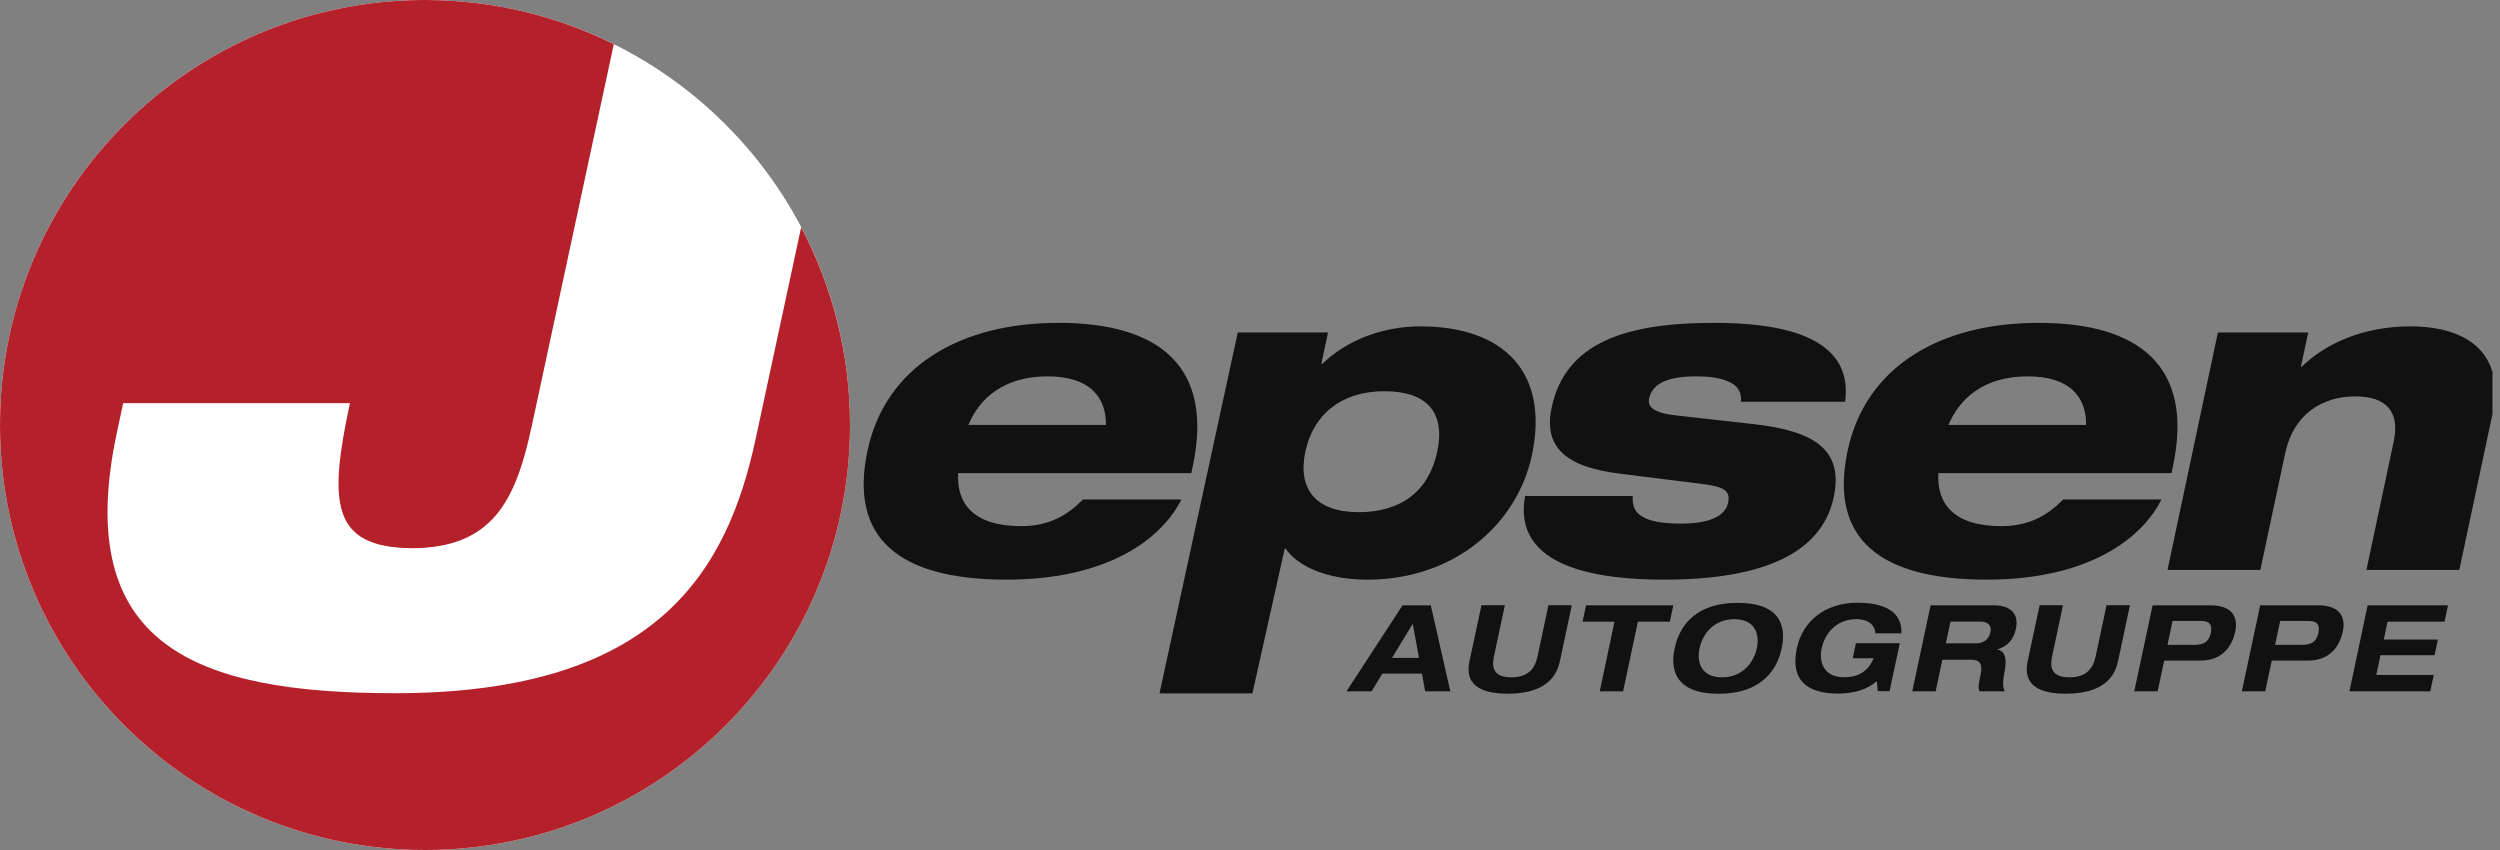
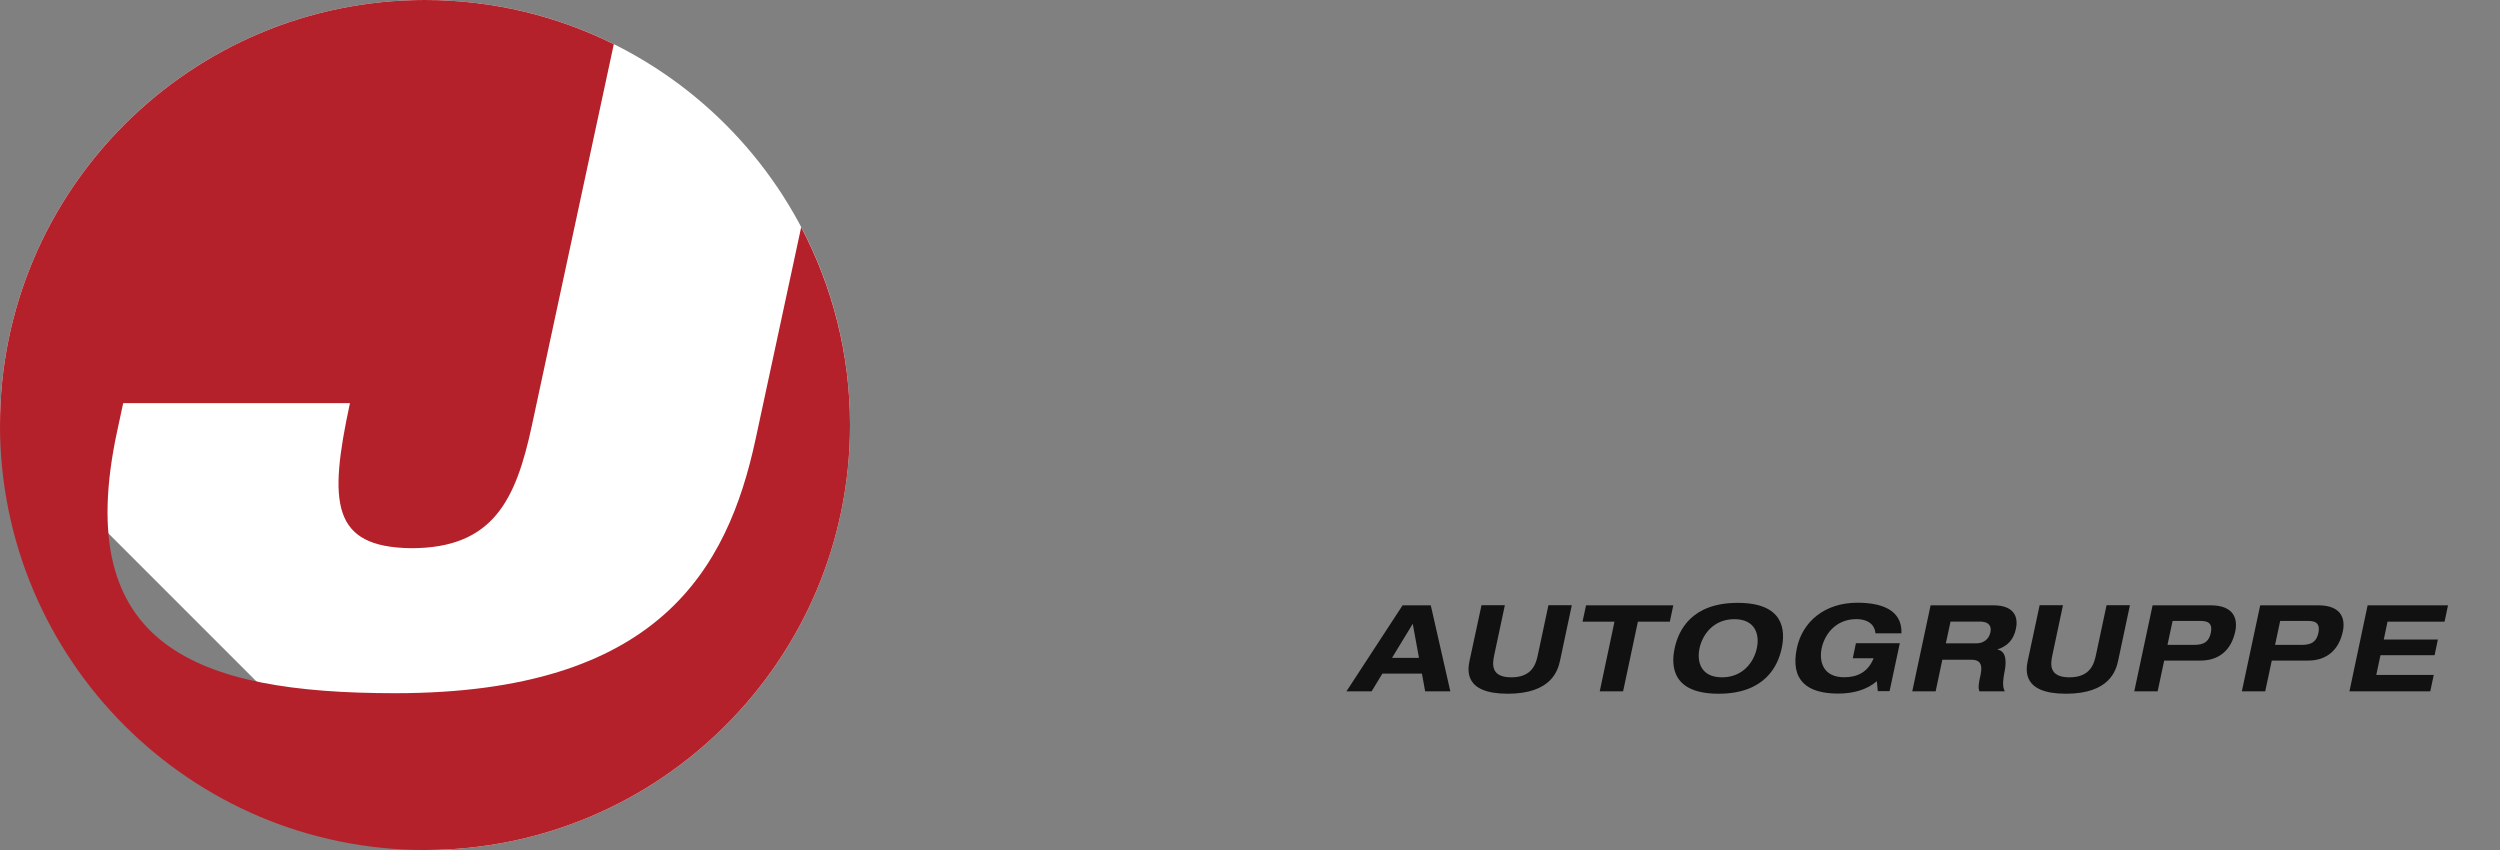
<svg xmlns="http://www.w3.org/2000/svg" width="100" height="34" viewBox="0 0 100 34" fill="none">
  <rect x="0" y="0" width="100" height="34" fill="#808080" stroke="none" />
  <g clip-path="url(#clip0_198_956)">
-     <path d="M38.735 16.998C39.168 15.946 40.147 15.054 41.899 15.054C43.654 15.054 44.252 15.946 44.237 16.998H38.735ZM43.324 19.976C42.765 20.538 42.044 21.046 40.853 21.046C38.942 21.046 38.257 20.15 38.326 18.924H47.651L47.711 18.645C48.553 14.684 46.407 12.914 42.341 12.914C38.398 12.914 35.414 14.666 34.699 18.032C33.951 21.554 35.988 23.186 40.264 23.186C44.312 23.186 46.464 21.557 47.257 19.979H43.324V19.976ZM46.38 27.735H50.097L51.389 21.942H51.422C51.903 22.642 53.051 23.186 54.698 23.186C58.184 23.186 60.693 20.959 61.276 18.209C61.977 14.915 60.179 13.055 56.817 13.055C55.308 13.055 53.878 13.599 52.886 14.561H52.853L53.12 13.299H49.511L46.38 27.735ZM52.213 18.068C52.525 16.595 53.64 15.649 55.374 15.649C57.075 15.649 57.823 16.49 57.49 18.068C57.153 19.645 56.047 20.487 54.346 20.487C52.609 20.487 51.9 19.54 52.213 18.068ZM61.003 19.838C60.48 22.711 63.936 23.186 66.565 23.186C70.508 23.186 72.87 22.134 73.348 19.892C73.742 18.035 72.648 17.244 70.15 16.965L67.016 16.613C66.091 16.508 65.904 16.247 65.964 15.946C66.103 15.297 66.785 15.054 67.855 15.054C68.326 15.054 68.807 15.105 69.141 15.264C69.477 15.405 69.685 15.667 69.634 16.069H73.805C74.168 13.371 71.076 12.914 68.552 12.914C64.994 12.914 62.614 13.722 62.067 16.298C61.724 17.912 62.665 18.681 64.78 18.945L68.008 19.348C68.897 19.453 69.234 19.595 69.126 20.102C68.981 20.785 68.071 20.944 67.248 20.944C66.442 20.944 65.955 20.839 65.664 20.646C65.369 20.472 65.288 20.189 65.309 19.841H61.003V19.838ZM77.94 16.998C78.376 15.946 79.352 15.054 81.107 15.054C82.859 15.054 83.457 15.946 83.445 16.998H77.94ZM82.532 19.976C81.976 20.538 81.254 21.046 80.061 21.046C78.15 21.046 77.465 20.15 77.534 18.924H86.859L86.919 18.645C87.76 14.684 85.612 12.914 81.546 12.914C77.603 12.914 74.619 14.666 73.904 18.032C73.156 21.554 75.193 23.186 79.469 23.186C83.517 23.186 85.669 21.557 86.459 19.979H82.532V19.976ZM86.7 22.798H90.414L91.406 18.134C91.736 16.574 92.887 15.856 94.204 15.856C95.448 15.856 96.004 16.454 95.748 17.662L94.657 22.798H98.372L99.703 16.541C100.205 14.176 98.744 13.055 96.412 13.055C94.537 13.055 93.022 13.738 92.073 14.666H92.037L92.328 13.299H88.716L86.7 22.798Z" fill="#111111" />
    <path d="M56.759 26.315H55.681L56.51 24.951L56.759 26.315ZM57.006 27.652H58.013L57.231 24.212H56.104L53.859 27.652H54.866L55.296 26.943H56.877L57.006 27.652ZM58.785 26.417C58.704 26.802 58.55 27.749 60.311 27.749C62.069 27.749 62.319 26.805 62.403 26.417L62.872 24.209H61.937L61.516 26.186C61.444 26.523 61.309 27.093 60.453 27.093C59.596 27.093 59.701 26.526 59.773 26.186L60.194 24.209H59.26L58.785 26.417ZM63.99 27.652H64.924L65.516 24.867H66.793L66.932 24.212H63.443L63.301 24.867H64.579L63.99 27.652ZM66.986 25.93C66.832 26.649 66.89 27.749 68.741 27.749C70.592 27.749 71.115 26.649 71.268 25.93C71.421 25.212 71.364 24.115 69.513 24.115C67.662 24.112 67.139 25.212 66.986 25.93ZM67.981 25.93C68.095 25.396 68.527 24.767 69.375 24.767C70.222 24.767 70.391 25.396 70.273 25.93C70.159 26.465 69.729 27.093 68.879 27.093C68.031 27.093 67.866 26.465 67.981 25.93ZM74.111 26.33H74.946C74.715 26.898 74.279 27.09 73.768 27.09C72.921 27.09 72.756 26.462 72.867 25.927C72.981 25.393 73.411 24.765 74.261 24.765C74.598 24.765 74.973 24.891 75.019 25.332H76.058C76.091 24.386 75.25 24.109 74.294 24.109C72.993 24.109 72.1 24.861 71.875 25.924C71.605 27.202 72.269 27.743 73.522 27.743C74.12 27.743 74.67 27.598 75.073 27.247L75.112 27.646H75.583L75.992 25.729H74.237L74.111 26.33ZM78.021 24.864H79.211C79.436 24.864 79.688 24.951 79.616 25.293C79.547 25.618 79.283 25.732 79.075 25.732H77.834L78.021 24.864ZM76.491 27.652H77.426L77.693 26.39H78.856C79.144 26.39 79.328 26.511 79.223 26.991C79.144 27.352 79.121 27.493 79.175 27.652H80.196C80.07 27.478 80.142 27.075 80.175 26.904C80.247 26.568 80.296 26.048 79.899 25.985L79.902 25.976C80.323 25.837 80.548 25.567 80.638 25.146C80.713 24.794 80.677 24.212 79.725 24.212H77.224L76.491 27.652ZM81.113 26.417C81.032 26.802 80.879 27.749 82.636 27.749C84.397 27.749 84.644 26.805 84.728 26.417L85.197 24.209H84.262L83.841 26.186C83.769 26.523 83.634 27.093 82.778 27.093C81.918 27.093 82.026 26.526 82.099 26.186L82.519 24.209H81.585L81.113 26.417ZM86.904 24.837H87.995C88.259 24.837 88.526 24.876 88.43 25.323C88.331 25.786 87.992 25.795 87.703 25.795H86.699L86.904 24.837ZM85.371 27.652H86.306L86.567 26.423H88.019C88.776 26.423 89.254 25.991 89.41 25.257C89.509 24.794 89.395 24.212 88.418 24.212H86.104L85.371 27.652ZM91.207 24.837H92.295C92.559 24.837 92.827 24.876 92.734 25.323C92.635 25.786 92.295 25.795 92.007 25.795H91.003L91.207 24.837ZM89.674 27.652H90.609L90.871 26.423H92.322C93.079 26.423 93.557 25.991 93.713 25.257C93.812 24.794 93.701 24.212 92.722 24.212H90.408L89.674 27.652ZM93.978 27.652H97.211L97.35 26.997H95.051L95.219 26.207H97.383L97.515 25.582H95.351L95.501 24.867H97.782L97.921 24.212H94.705L93.978 27.652Z" fill="#111111" />
-     <path d="M17 34C26.388 34 34 26.388 34 17C34.003 7.612 26.391 0 17 0C7.609 0 0 7.612 0 17C0 26.388 7.612 34 17 34Z" fill="white" />
+     <path d="M17 34C26.388 34 34 26.388 34 17C34.003 7.612 26.391 0 17 0C7.609 0 0 7.612 0 17Z" fill="white" />
    <path d="M24.552 1.767C22.277 0.637 19.714 0 17 0C7.612 0 0 7.612 0 17C0 26.388 7.612 34 17 34C26.388 34 34 26.388 34 17C34 14.142 33.291 11.453 32.047 9.088L30.226 17.556C29.102 22.791 26.325 27.728 15.807 27.728C7.843 27.728 2.837 25.844 4.685 17.255L4.928 16.125H13.998C13.138 20.119 13.253 21.889 16.447 21.928C19.726 21.928 20.633 20.005 21.273 17.03L24.552 1.767Z" fill="#B5212A" />
  </g>
  <defs>
    <clipPath id="clip0_198_956">
      <rect width="99.698" height="34" fill="white" />
    </clipPath>
  </defs>
</svg>